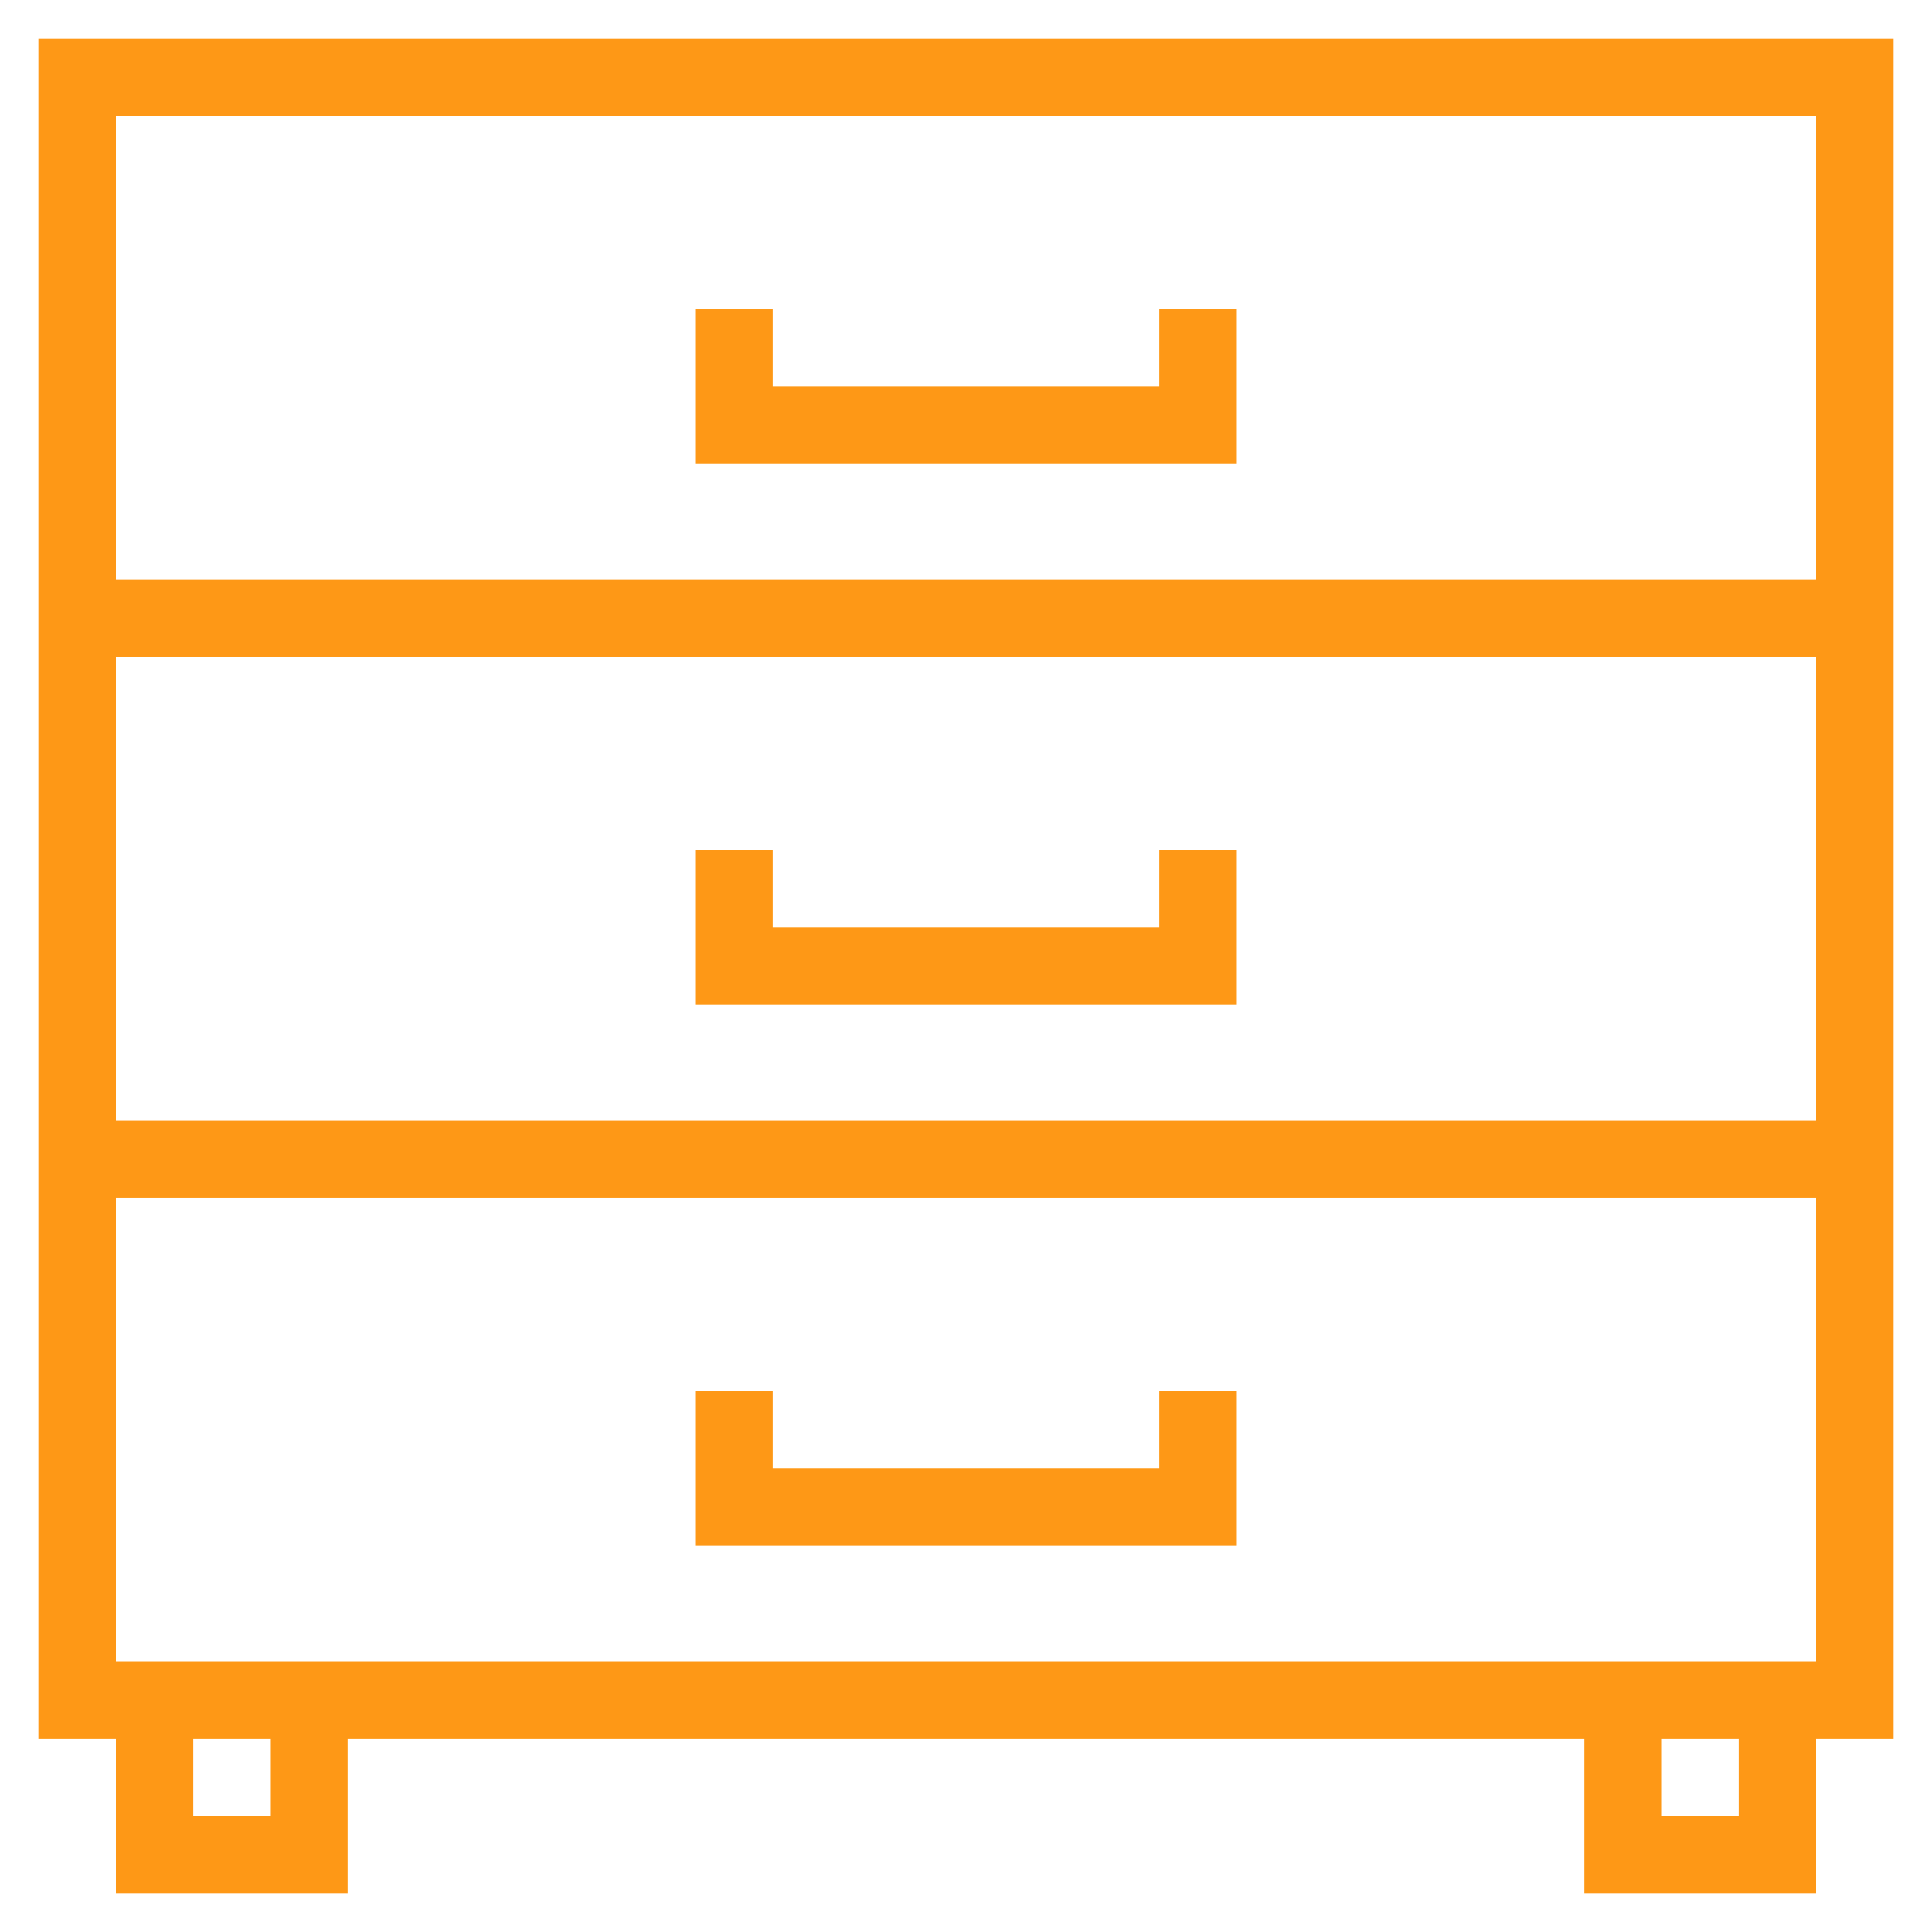
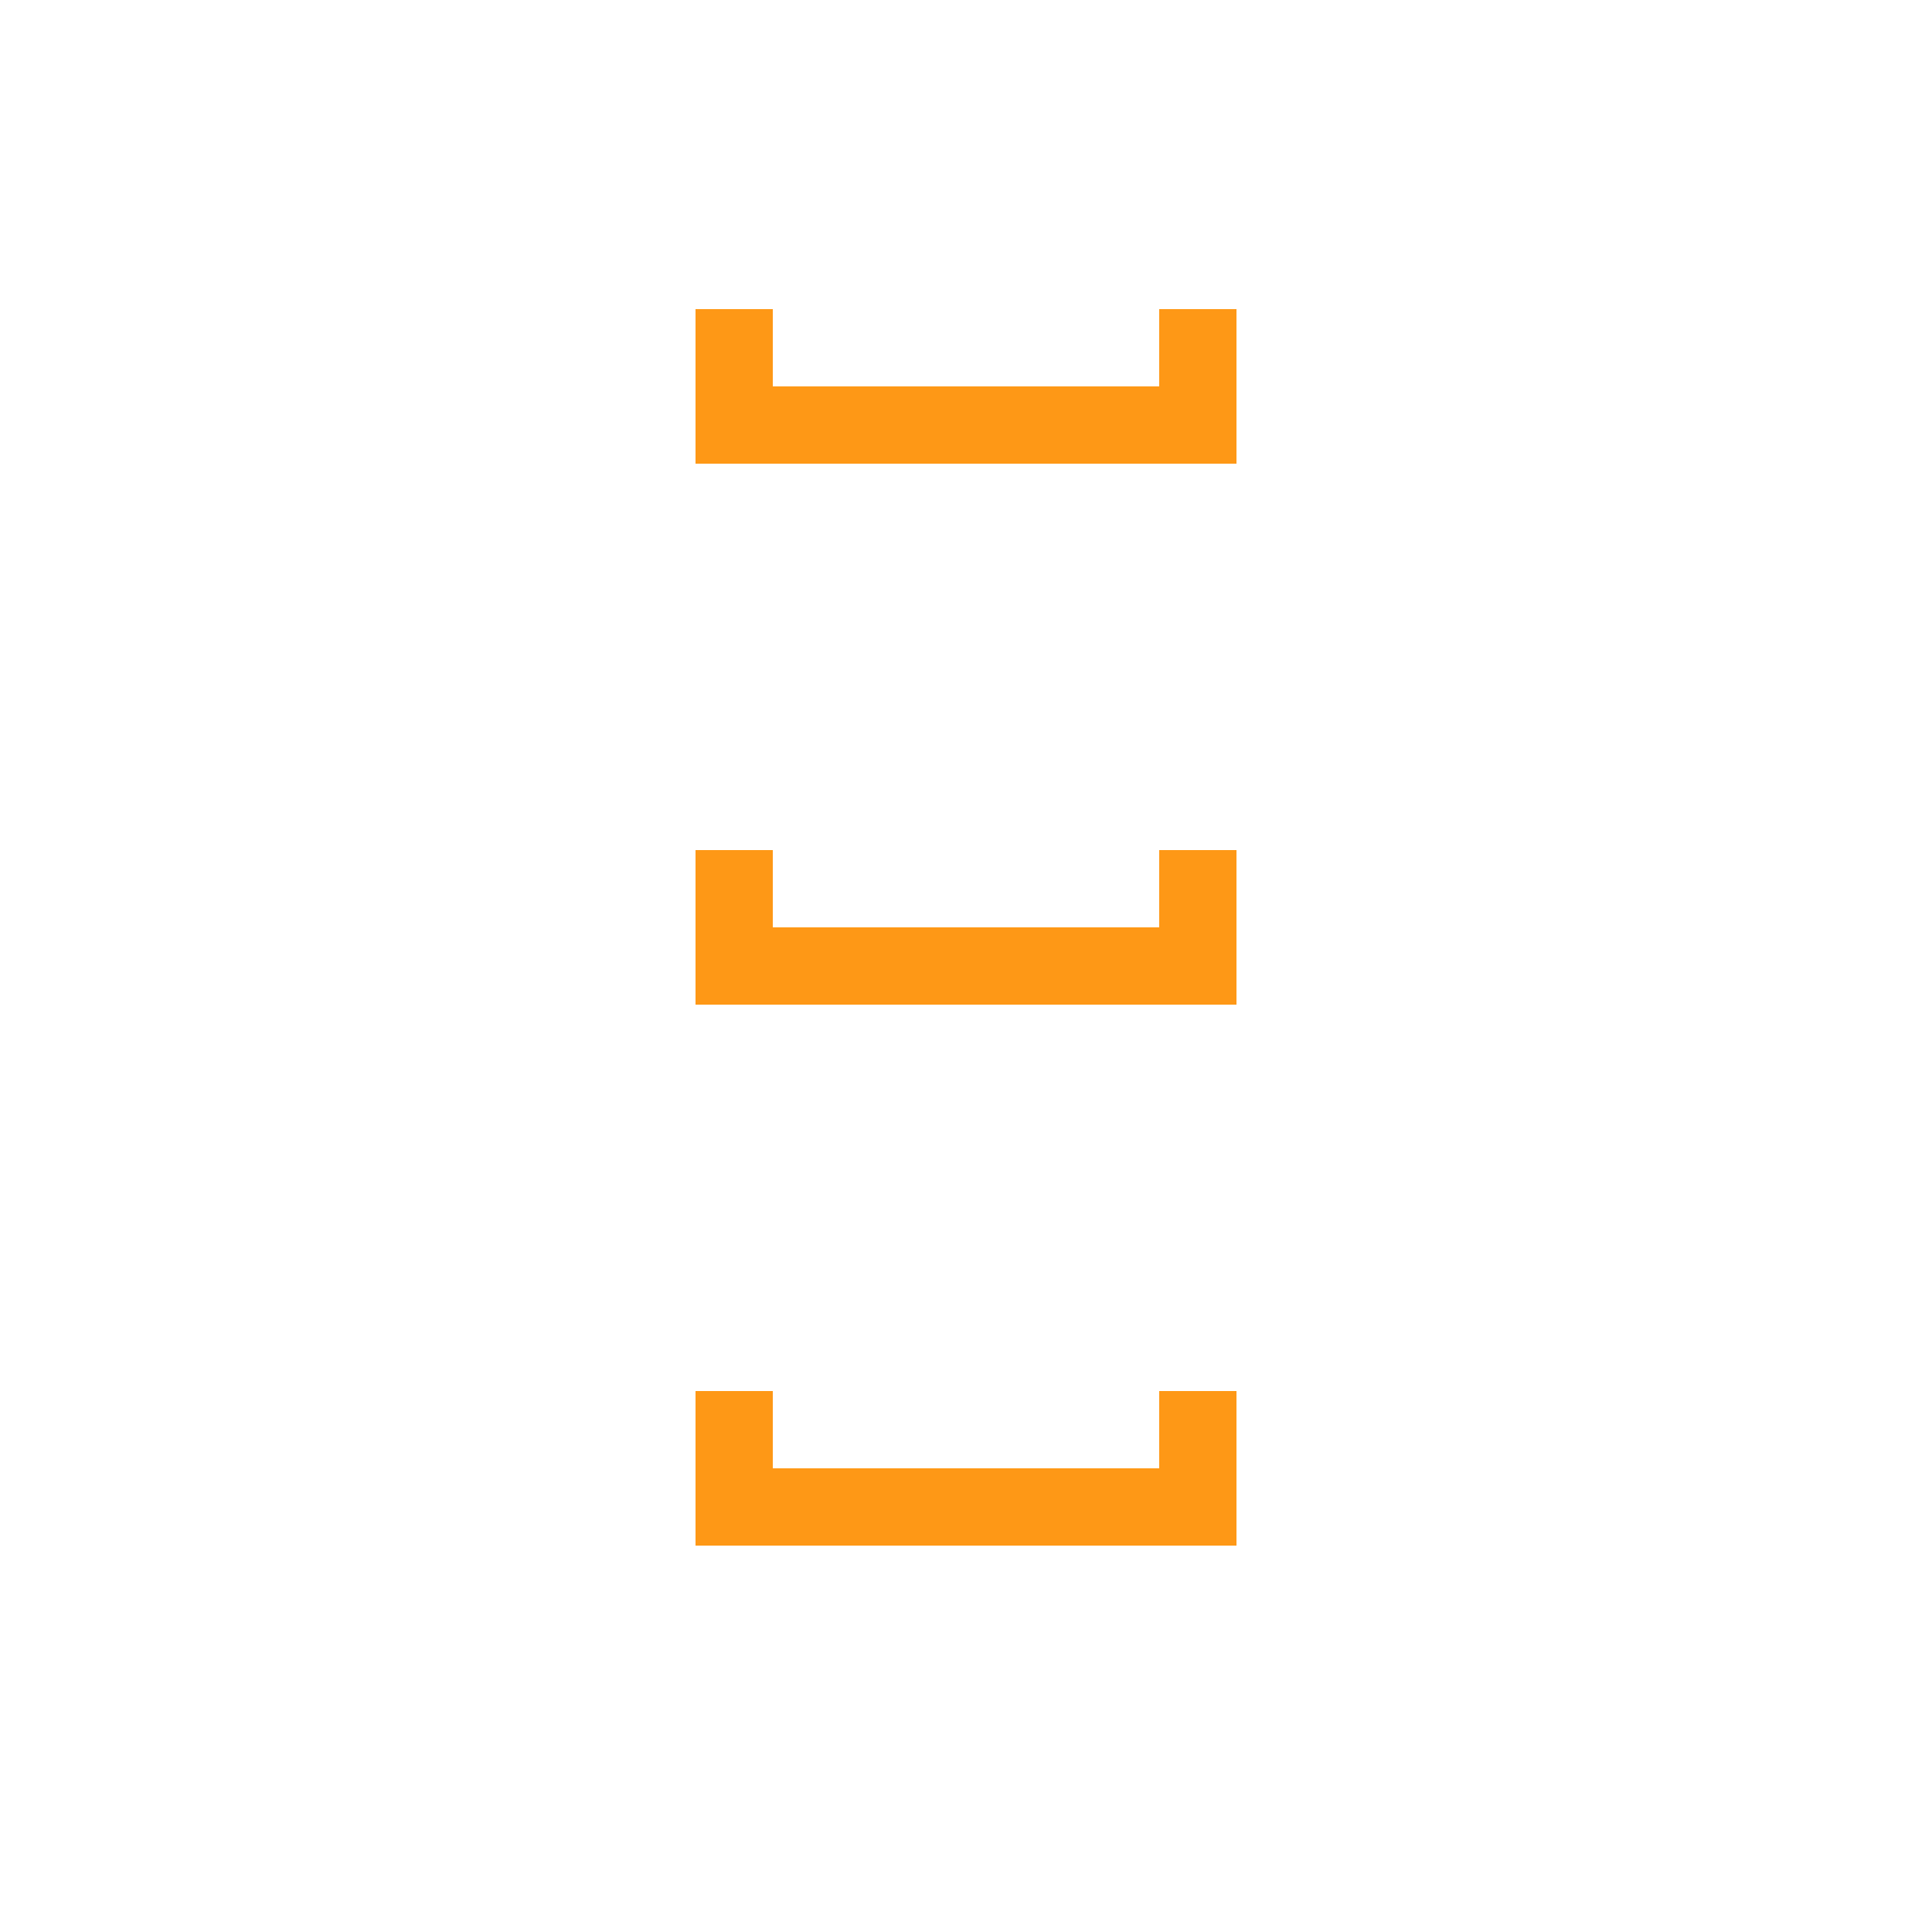
<svg xmlns="http://www.w3.org/2000/svg" viewBox="0 0 50 50" xml:space="preserve" enable-background="new 0 0 50 50">
-   <path d="M1 15v30h2v4h6v-4h32v4h6v-4h2V1H1v14zm6 32H5v-2h2v2zm38 0h-2v-2h2v2zm2-4H3V31h44v12zm0-14H3V17h44v12zM3 3h44v12H3V3z" fill="#fe9816" class="fill-000000" />
  <path d="M30 10H20V8h-2v4h14V8h-2zM32 22h-2v2H20v-2h-2v4h14zM32 36h-2v2H20v-2h-2v4h14z" fill="#fe9816" class="fill-000000" />
</svg>